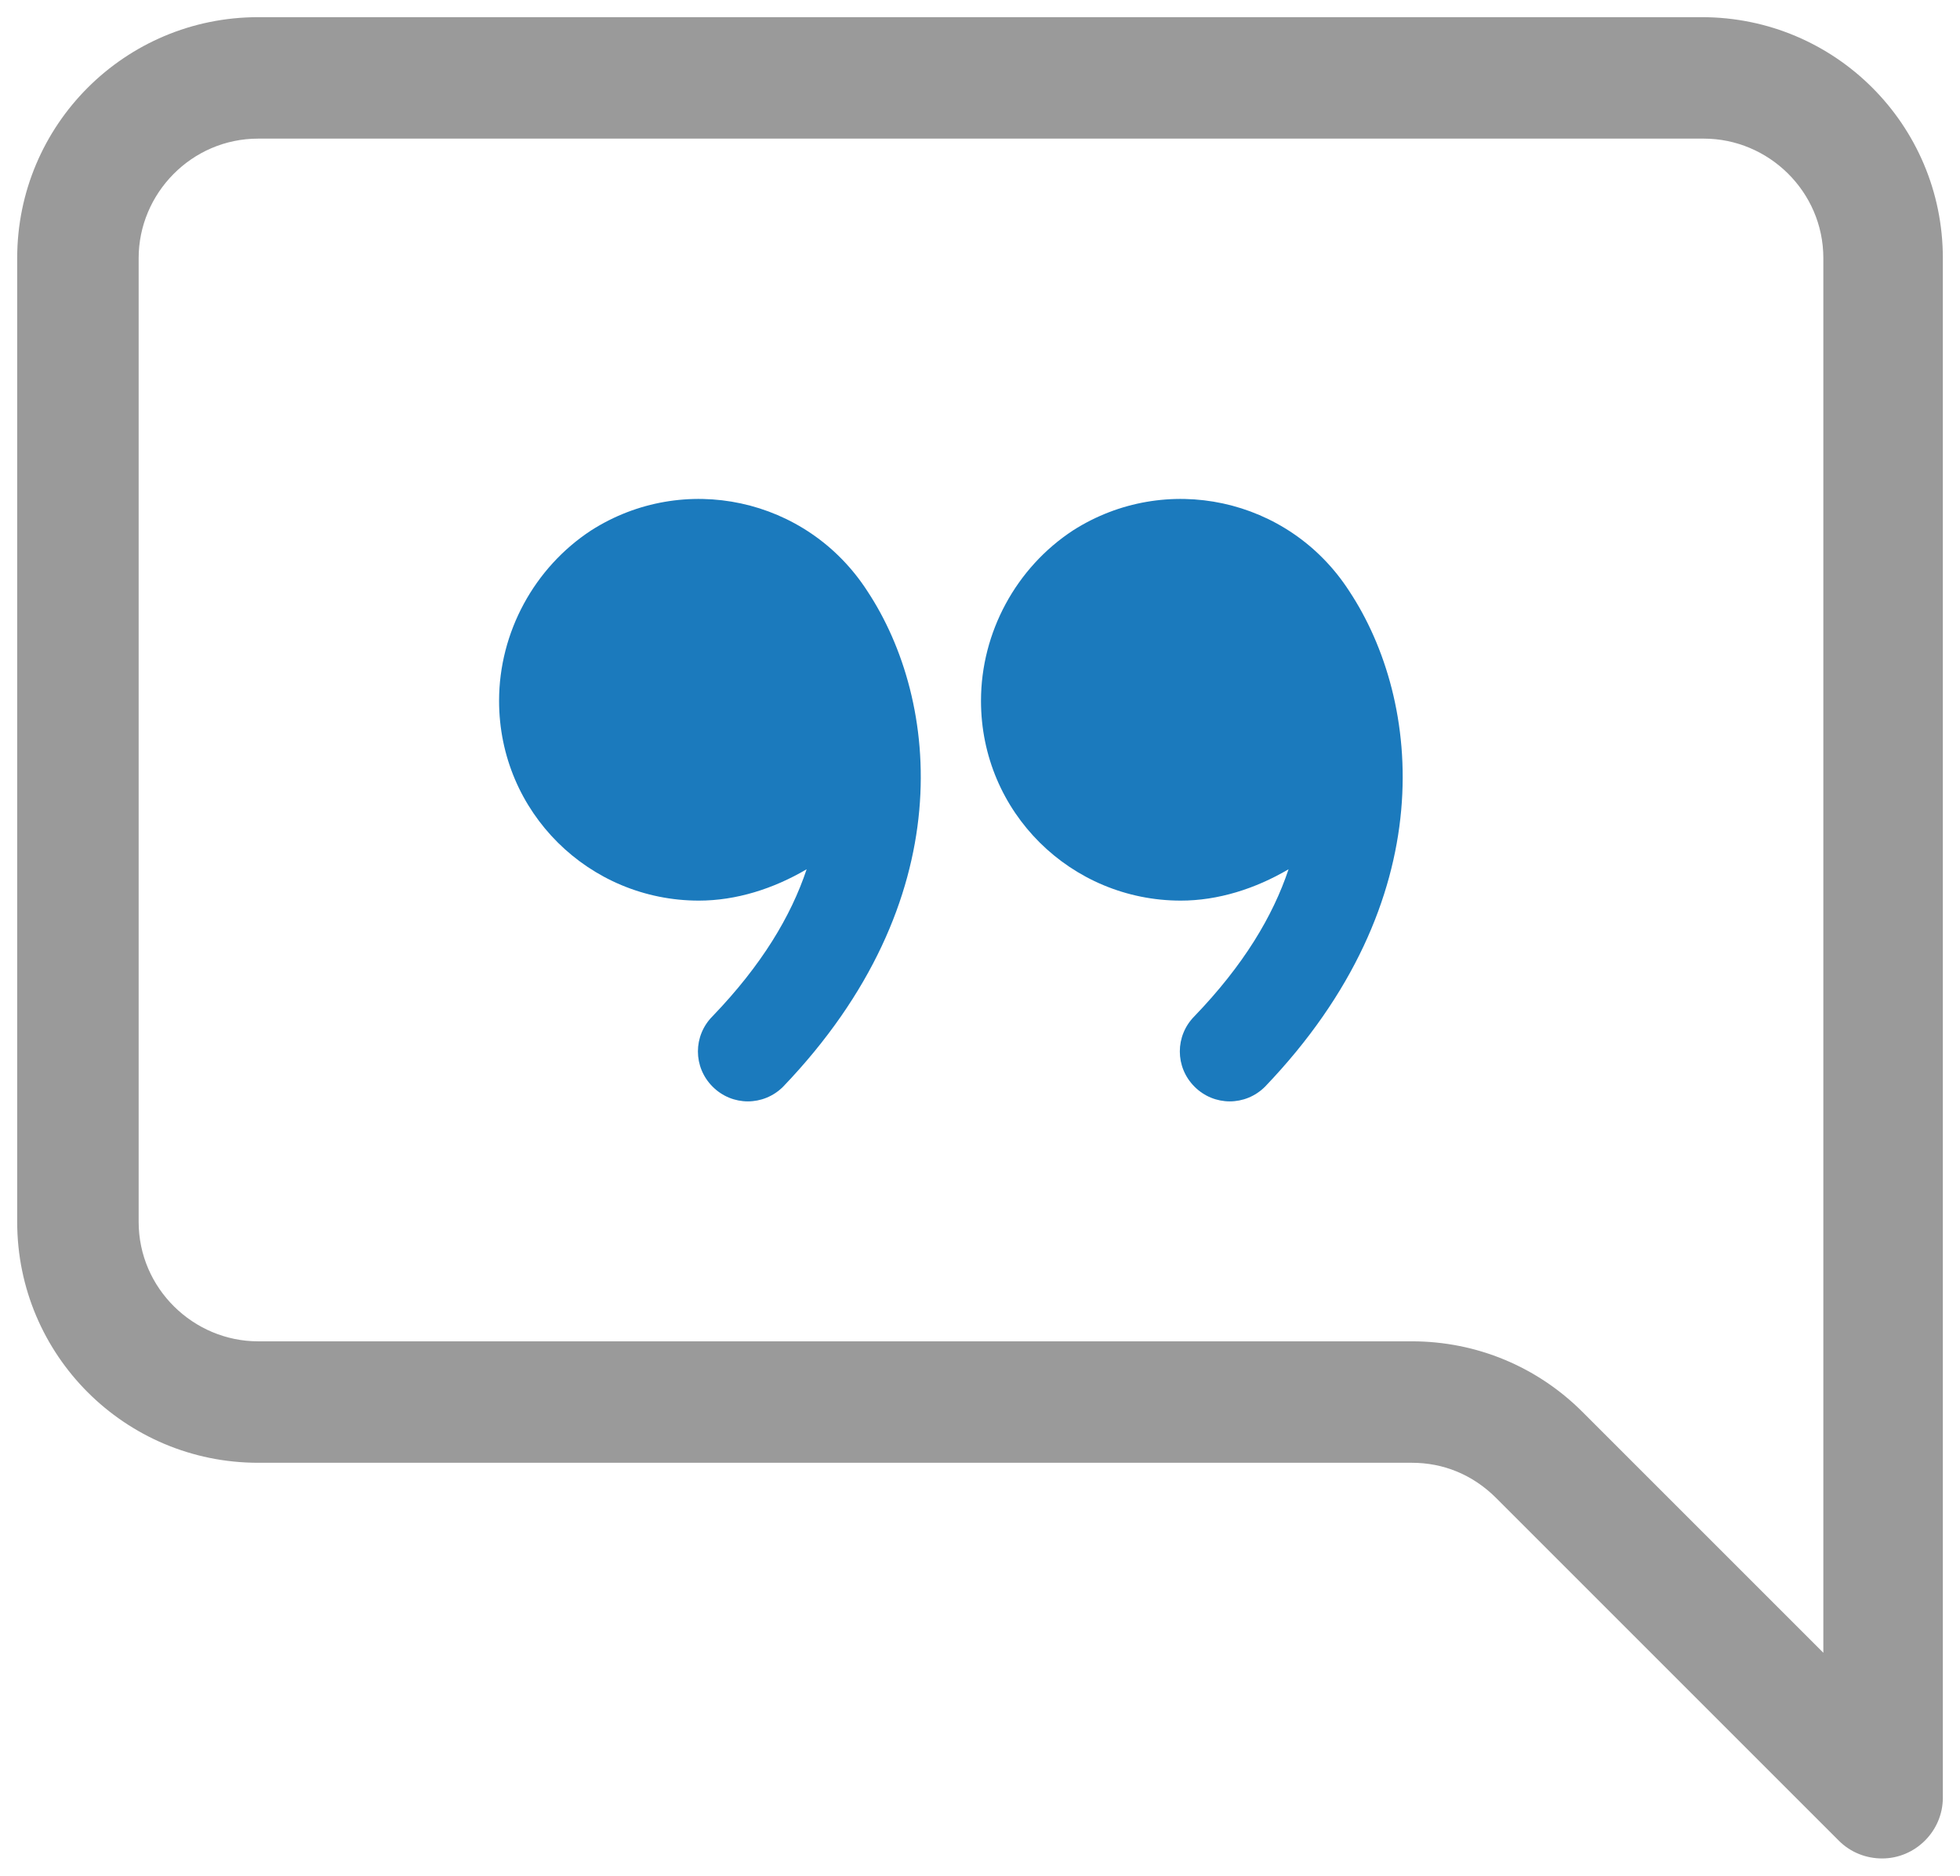
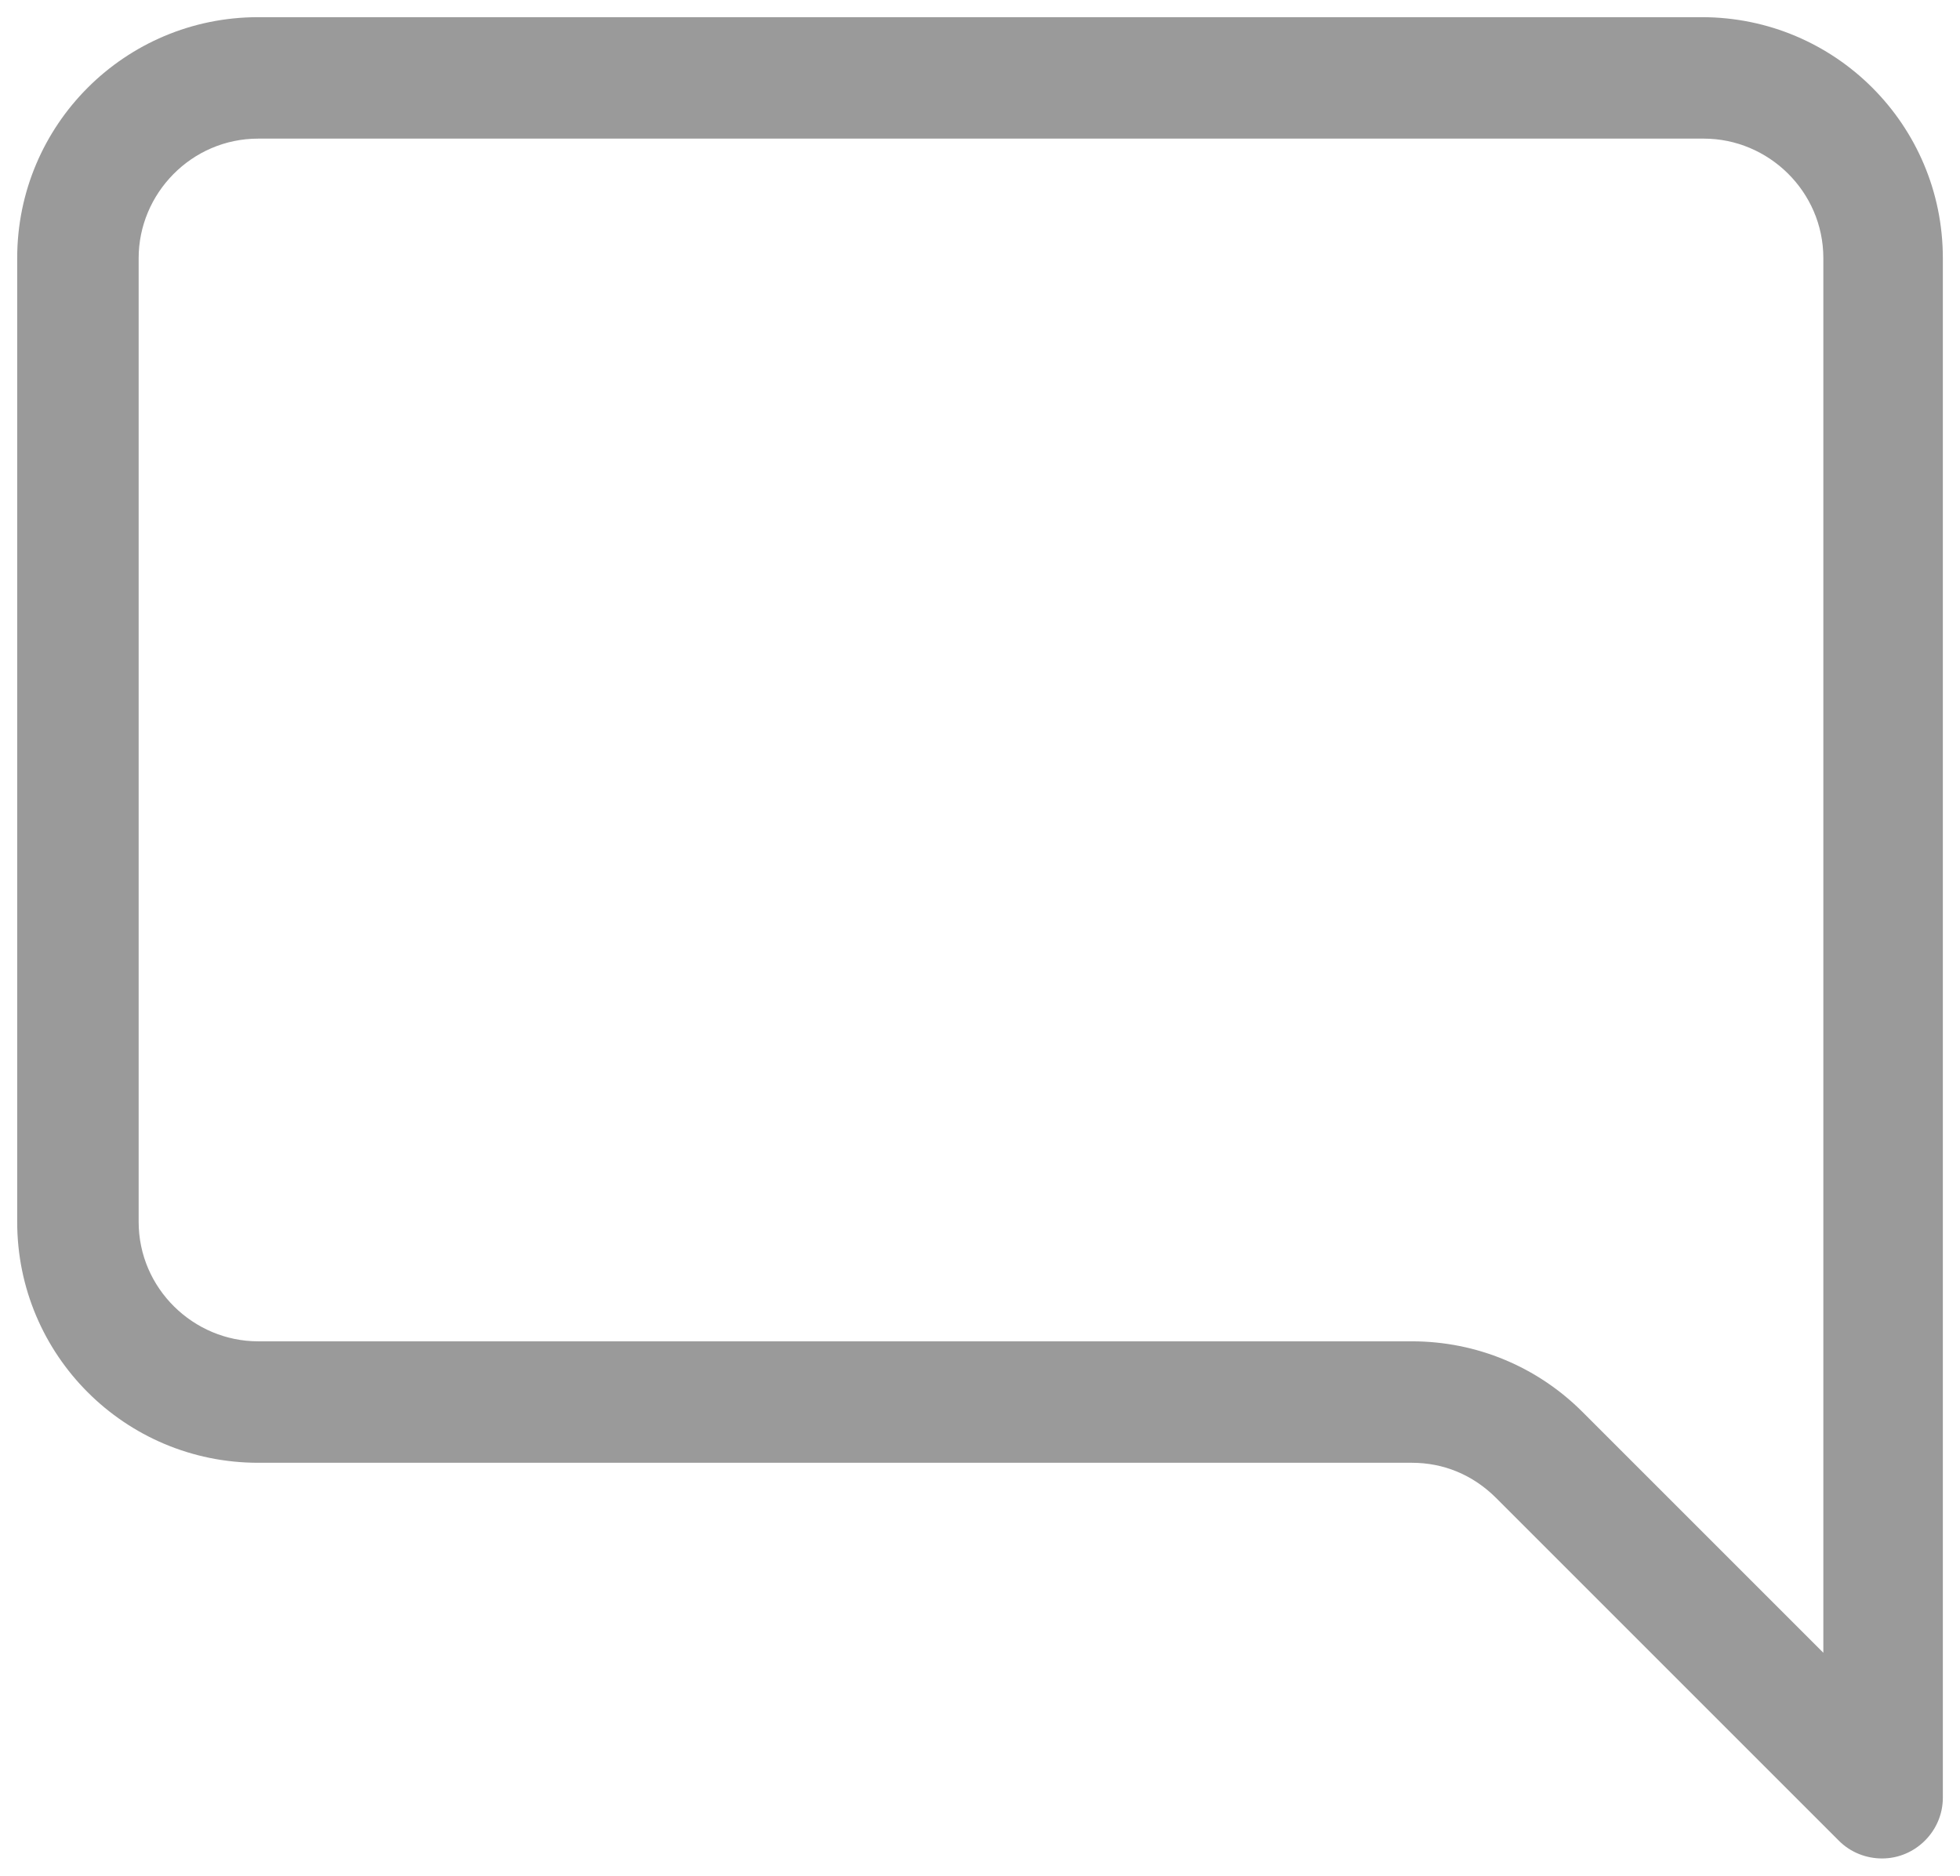
<svg xmlns="http://www.w3.org/2000/svg" viewBox="0 0 57.06 54.608" width="57.061" height="54.608" fill="none" customFrame="#000000">
  <g id="speak_expert">
    <g style="mix-blend-mode:normal">
      <path id="Path 1079" d="M7.515 4.036C5.576 4.036 4.036 5.633 4.036 7.515L4.036 35.574C4.036 37.513 5.633 39.052 7.515 39.052L41.105 39.052C42.987 39.052 44.755 39.794 46.067 41.105L53.082 48.12L53.082 7.515C53.082 5.576 51.485 4.036 49.603 4.036L7.515 4.036ZM49.546 0.5C53.424 0.5 56.561 3.637 56.561 7.515L56.561 52.34C56.561 53.31 55.762 54.108 54.793 54.108C54.337 54.108 53.88 53.937 53.538 53.595L43.558 43.615C42.873 42.931 42.018 42.588 41.105 42.588L7.515 42.588C3.637 42.588 0.5 39.452 0.5 35.574L0.5 7.515C0.5 3.637 3.637 0.5 7.515 0.5L49.546 0.5Z" fill="rgb(154,154,154)" fill-rule="nonzero" />
-       <path id="Path 1079" d="M4.036 7.515L4.036 35.574C4.036 37.513 5.633 39.052 7.515 39.052L41.105 39.052C42.987 39.052 44.755 39.794 46.067 41.105L53.082 48.12L53.082 7.515C53.082 5.576 51.485 4.036 49.603 4.036L7.515 4.036C5.576 4.036 4.036 5.633 4.036 7.515ZM56.561 7.515L56.561 52.34C56.561 53.31 55.762 54.108 54.793 54.108C54.337 54.108 53.88 53.937 53.538 53.595L43.558 43.615C42.873 42.931 42.018 42.588 41.105 42.588L7.515 42.588C3.637 42.588 0.5 39.452 0.5 35.574L0.5 7.515C0.5 3.637 3.637 0.5 7.515 0.5L49.546 0.5C53.424 0.5 56.561 3.637 56.561 7.515Z" fill-rule="nonzero" stroke="rgb(112,112,112)" stroke-opacity="0" stroke-width="1" />
    </g>
    <g style="mix-blend-mode:normal">
-       <path id="Path 1080" d="M25.251 17.21C23.483 14.472 19.89 13.731 17.21 15.442C15.556 16.525 14.529 18.407 14.529 20.404C14.529 23.654 17.153 26.221 20.346 26.221C21.43 26.221 22.514 25.878 23.483 25.308C23.027 26.677 22.171 28.103 20.746 29.585C20.175 30.156 20.175 31.068 20.746 31.638C21.316 32.209 22.228 32.209 22.799 31.638C27.988 26.221 27.361 20.404 25.251 17.21ZM39.28 17.21C37.513 14.472 33.92 13.731 31.239 15.442C29.585 16.525 28.559 18.407 28.559 20.404C28.559 23.654 31.182 26.221 34.376 26.221C35.459 26.221 36.543 25.878 37.513 25.308C37.056 26.677 36.201 28.103 34.775 29.585C34.205 30.156 34.205 31.068 34.775 31.638C35.345 32.209 36.258 32.209 36.828 31.638C42.018 26.221 41.391 20.404 39.28 17.21Z" fill="rgb(27,122,189)" fill-rule="nonzero" />
-       <path id="Path 1080" d="M17.21 15.442C15.556 16.525 14.529 18.407 14.529 20.404C14.529 23.654 17.153 26.221 20.346 26.221C21.43 26.221 22.514 25.878 23.483 25.308C23.027 26.677 22.171 28.103 20.746 29.585C20.175 30.156 20.175 31.068 20.746 31.638C21.316 32.209 22.228 32.209 22.799 31.638C27.988 26.221 27.361 20.404 25.251 17.21C23.483 14.472 19.89 13.731 17.21 15.442ZM31.239 15.442C29.585 16.525 28.559 18.407 28.559 20.404C28.559 23.654 31.182 26.221 34.376 26.221C35.459 26.221 36.543 25.878 37.513 25.308C37.056 26.677 36.201 28.103 34.775 29.585C34.205 30.156 34.205 31.068 34.775 31.638C35.345 32.209 36.258 32.209 36.828 31.638C42.018 26.221 41.391 20.404 39.28 17.21C37.513 14.472 33.92 13.731 31.239 15.442Z" fill-rule="nonzero" stroke="rgb(112,112,112)" stroke-opacity="0" stroke-width="1" />
-     </g>
+       </g>
  </g>
</svg>